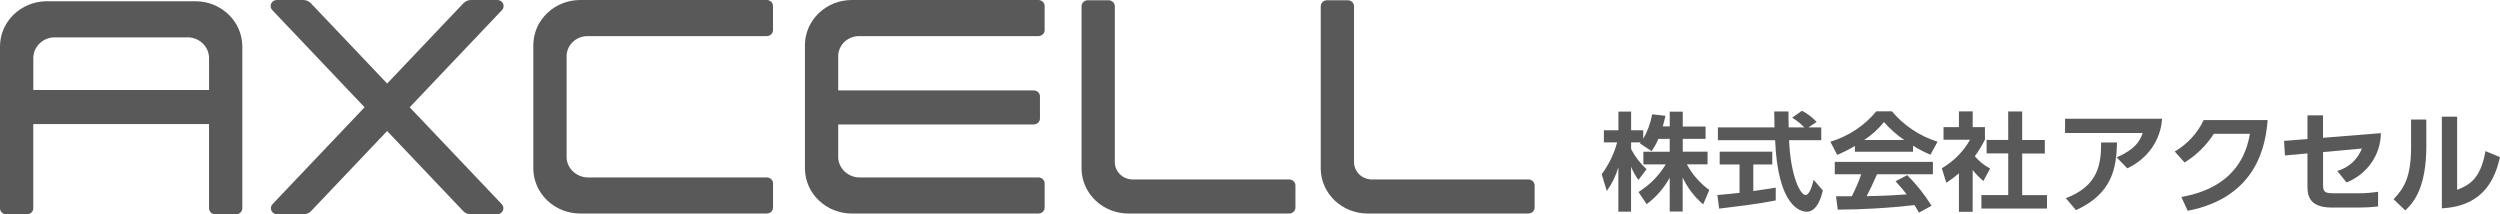
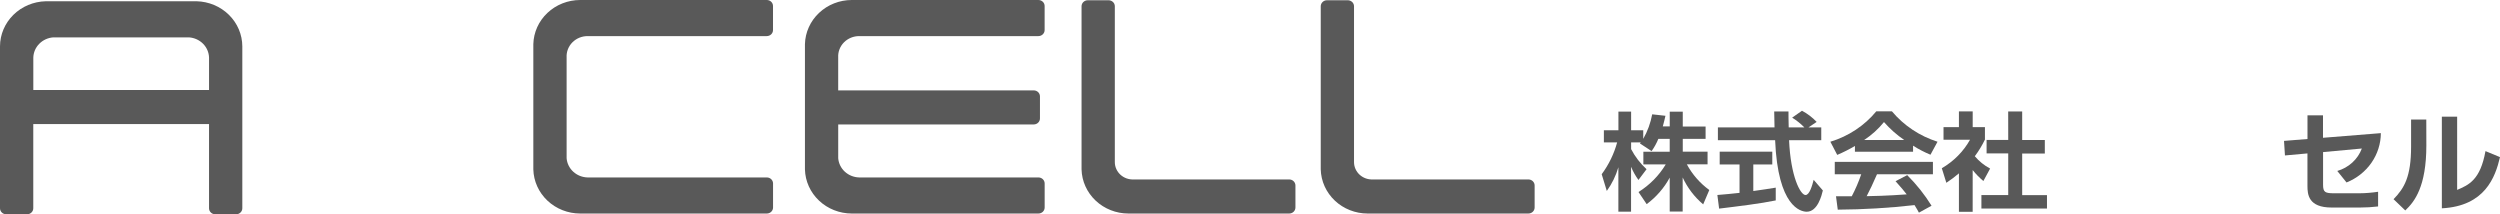
<svg xmlns="http://www.w3.org/2000/svg" width="350" height="30" viewBox="0 0 350 30" fill="none">
  <g clip-path="url(#clip0_106_127)">
    <path d="M232.168 19.442C231.922 20.046 231.606 20.62 231.225 21.156L229.59 20.082C229.633 20.035 229.674 19.985 229.711 19.933H228.356V20.875C228.902 21.926 229.633 22.879 230.517 23.69L229.382 25.195C228.965 24.62 228.618 24.001 228.348 23.349V29.63H226.572V23.415C226.228 24.6 225.68 25.722 224.952 26.733L224.238 24.392C225.232 23.047 225.964 21.538 226.399 19.94H224.542V18.234H226.579V15.628H228.356V18.234H230.054V19.44C230.664 18.369 231.087 17.209 231.306 16.005L233.163 16.21C233.072 16.612 232.992 16.97 232.792 17.698H233.764V15.633H235.587V17.716H238.783V19.442H235.587V21.231H239.059V23.005H236.16C236.915 24.415 237.989 25.644 239.302 26.601L238.445 28.612C237.217 27.571 236.237 26.285 235.574 24.844V29.61H233.759V24.87C232.977 26.318 231.876 27.584 230.534 28.579L229.391 26.882C230.961 25.9 232.267 24.574 233.205 23.013H230.071V21.245H233.76V19.442H232.168Z" fill="#595959" />
    <path d="M240.432 27.299C241.468 27.216 242.502 27.117 243.535 27.001V23.027H240.756V21.237H248.12V23.027H245.462V26.744C246.772 26.566 247.777 26.402 248.604 26.269V28.059C246.443 28.505 243.492 28.863 240.676 29.206L240.432 27.299ZM253.188 17.835H254.977V19.625H250.471C250.688 24.728 252.061 27.303 252.771 27.303C253.329 27.303 253.698 26.007 253.913 25.176L255.199 26.664C255.044 27.319 254.477 29.641 252.945 29.641C252.111 29.641 248.901 28.969 248.517 19.626H240.506V17.836H248.434C248.434 17.434 248.389 15.909 248.389 15.604H250.388C250.388 15.841 250.388 16.883 250.418 17.836H252.609C252.099 17.317 251.526 16.858 250.902 16.469L252.279 15.505C253.048 15.914 253.742 16.442 254.332 17.069L253.188 17.835Z" fill="#595959" />
    <path d="M259.694 20.434C258.896 20.904 258.067 21.323 257.211 21.686L256.251 19.843C258.786 19.075 261.025 17.593 262.679 15.588H264.87C266.529 17.568 268.746 19.046 271.254 19.843L270.266 21.661C269.416 21.31 268.6 20.886 267.829 20.394V21.242H259.688L259.694 20.434ZM268.648 29.77C268.48 29.473 268.372 29.247 268.035 28.713C264.467 29.118 260.878 29.331 257.286 29.352L257.04 27.478H259.247C259.77 26.485 260.213 25.455 260.573 24.396H256.868V22.659H270.609V24.396H262.78C262.196 25.724 261.807 26.573 261.332 27.465C261.825 27.465 264.403 27.405 266.936 27.212C266.594 26.766 266.194 26.274 265.375 25.366L267.011 24.518C268.313 25.815 269.455 27.252 270.416 28.801L268.648 29.77ZM266.595 19.603C265.543 18.883 264.589 18.039 263.757 17.089C262.971 18.06 262.033 18.908 260.978 19.603H266.595Z" fill="#595959" />
    <path d="M276.173 29.65H274.249V24.268C273.692 24.745 273.104 25.187 272.488 25.591L271.854 23.552C273.519 22.587 274.884 21.208 275.806 19.56H272.093V17.798H274.249V15.595H276.177V17.798H277.891V19.539C277.497 20.358 277.022 21.139 276.473 21.872C277.066 22.575 277.793 23.162 278.616 23.601L277.673 25.342C277.122 24.881 276.62 24.367 276.175 23.81L276.173 29.65ZM281.146 15.607H283.105V19.6H286.275V21.49H283.105V27.322H286.577V29.196H277.397V27.312H281.152V21.478H278.123V19.59H281.152L281.146 15.607Z" fill="#595959" />
-     <path d="M302.692 16.626C302.599 18.097 302.098 19.517 301.241 20.737C300.383 21.957 299.201 22.932 297.819 23.561L296.333 22.037C298.904 20.902 299.562 19.801 299.98 18.618H289.109V16.626H302.692ZM289.219 27.748C293.705 26.038 294.172 23.067 294.155 19.944H296.383C296.303 23.564 295.703 27.116 290.637 29.416L289.219 27.748Z" fill="#595959" />
-     <path d="M305.389 27.578C309.778 26.802 314.021 24.53 314.985 18.73H309.938C308.902 20.349 307.501 21.724 305.84 22.751L304.467 21.211C306.245 20.168 307.656 18.632 308.515 16.805H317.47C317.216 19.934 316.219 27.585 306.276 29.511L305.389 27.578Z" fill="#595959" />
    <path d="M319.893 21.763L319.763 19.724L323.048 19.462V16.148H325.22V19.29L333.32 18.639C333.314 20.118 332.855 21.563 331.999 22.792C331.144 24.02 329.932 24.978 328.514 25.545L327.22 23.935C328.007 23.707 328.729 23.303 329.326 22.758C329.923 22.212 330.379 21.54 330.658 20.793L325.23 21.292V25.853C325.23 26.927 325.516 27.059 326.811 27.059H330.312C331.19 27.052 332.066 26.981 332.933 26.847V28.903C332.087 29.005 331.236 29.056 330.383 29.055H326.431C323.172 29.055 323.043 27.222 323.043 26.027V21.478L319.893 21.763Z" fill="#595959" />
    <path d="M339.689 20.347C339.689 26.13 338.045 28.231 336.738 29.462L335.099 27.888C336.601 26.335 337.552 24.763 337.552 20.519V16.739H339.681L339.689 20.347ZM344 26.585C345.614 25.897 347.242 25.209 347.967 21.155L350 21.997C349.34 24.812 347.889 28.854 341.859 29.164V16.333H344.001L344 26.585Z" fill="#595959" />
    <path d="M27.517 0.176H6.406C4.695 0.218 3.069 0.9 1.872 2.08C0.676 3.259 0.004 4.842 0 6.492V29.157C0 29.381 0.092 29.595 0.256 29.753C0.42 29.911 0.642 30 0.874 30H3.785C4.017 30 4.239 29.911 4.403 29.753C4.567 29.595 4.659 29.381 4.659 29.157V17.368H29.264V29.157C29.264 29.381 29.356 29.595 29.52 29.753C29.684 29.911 29.906 30 30.138 30H33.05C33.282 30 33.505 29.911 33.669 29.753C33.833 29.595 33.925 29.381 33.925 29.157V6.492C33.92 4.842 33.248 3.259 32.052 2.079C30.855 0.9 29.228 0.217 27.517 0.176ZM4.665 12.596V8.065C4.683 7.343 4.979 6.654 5.495 6.131C6.011 5.607 6.71 5.287 7.457 5.232H26.468C27.216 5.286 27.916 5.605 28.433 6.129C28.951 6.653 29.247 7.344 29.266 8.067V12.596H4.665Z" fill="#595959" />
    <path d="M107.356 0H81.218C79.507 0.004 77.865 0.652 76.641 1.805C75.418 2.958 74.709 4.526 74.666 6.175V23.719C74.709 25.368 75.418 26.936 76.641 28.089C77.865 29.242 79.507 29.89 81.218 29.894H107.356C107.587 29.894 107.808 29.805 107.972 29.648C108.135 29.491 108.227 29.277 108.227 29.054V25.682C108.227 25.46 108.135 25.246 107.972 25.089C107.808 24.931 107.587 24.843 107.356 24.843H82.269C81.519 24.825 80.802 24.54 80.258 24.041C79.714 23.543 79.381 22.867 79.326 22.145V8.031C79.305 7.646 79.366 7.262 79.505 6.901C79.644 6.54 79.857 6.21 80.133 5.932C80.408 5.653 80.74 5.432 81.107 5.281C81.475 5.13 81.87 5.053 82.269 5.054H107.344C107.577 5.054 107.8 4.965 107.964 4.807C108.129 4.648 108.221 4.433 108.221 4.209V0.84C108.221 0.618 108.13 0.405 107.968 0.248C107.806 0.091 107.586 0.001 107.356 0Z" fill="#595959" />
    <path d="M145.377 0H119.239C117.528 0.005 115.887 0.653 114.665 1.807C113.442 2.96 112.734 4.528 112.692 6.176V23.719C112.735 25.368 113.443 26.936 114.667 28.089C115.89 29.242 117.532 29.89 119.243 29.894H145.381C145.612 29.894 145.834 29.805 145.997 29.648C146.161 29.491 146.252 29.277 146.252 29.054V25.682C146.252 25.46 146.161 25.246 145.997 25.089C145.834 24.931 145.612 24.843 145.381 24.843H120.292C119.542 24.825 118.825 24.539 118.281 24.041C117.737 23.542 117.405 22.867 117.35 22.145V17.422H144.724C144.955 17.422 145.176 17.333 145.339 17.176C145.502 17.019 145.594 16.806 145.594 16.583V13.492C145.594 13.27 145.502 13.057 145.339 12.899C145.176 12.742 144.955 12.654 144.724 12.654H117.348V8.031C117.327 7.646 117.388 7.262 117.527 6.901C117.665 6.54 117.879 6.21 118.154 5.932C118.43 5.653 118.761 5.432 119.128 5.281C119.496 5.13 119.891 5.053 120.29 5.054H145.371C145.604 5.054 145.827 4.965 145.991 4.807C146.156 4.648 146.248 4.433 146.248 4.209V0.84C146.248 0.617 146.156 0.404 145.992 0.247C145.829 0.09 145.608 0.001 145.377 0.001V0Z" fill="#595959" />
-     <path d="M69.639 0H65.947C65.745 0.001 65.546 0.042 65.362 0.12C65.177 0.199 65.012 0.314 64.876 0.457L54.203 11.694L43.524 0.457C43.388 0.313 43.222 0.198 43.038 0.12C42.853 0.041 42.654 0 42.452 0L38.761 0C38.591 0 38.426 0.048 38.284 0.137C38.142 0.227 38.03 0.354 37.962 0.503C37.894 0.653 37.872 0.818 37.899 0.979C37.927 1.141 38.002 1.291 38.117 1.411L51.041 15.017L38.152 28.583C38.038 28.704 37.962 28.854 37.934 29.016C37.907 29.177 37.928 29.343 37.997 29.493C38.065 29.643 38.177 29.771 38.32 29.86C38.462 29.95 38.628 29.997 38.798 29.997H42.486C42.688 29.997 42.887 29.957 43.072 29.879C43.256 29.801 43.422 29.686 43.559 29.543L54.199 18.341L64.84 29.543C64.976 29.687 65.142 29.801 65.327 29.88C65.512 29.958 65.712 29.999 65.914 29.999H69.609C69.778 29.998 69.943 29.95 70.084 29.86C70.225 29.771 70.336 29.644 70.404 29.495C70.472 29.346 70.494 29.182 70.467 29.021C70.44 28.86 70.365 28.711 70.252 28.59L57.357 15.017L70.283 1.408C70.397 1.288 70.471 1.138 70.498 0.977C70.525 0.817 70.504 0.652 70.435 0.503C70.367 0.354 70.256 0.227 70.114 0.138C69.973 0.048 69.808 0.001 69.639 0Z" fill="#595959" />
    <path d="M180.488 25.122H158.728C158.388 25.14 158.046 25.09 157.726 24.977C157.405 24.864 157.112 24.689 156.864 24.463C156.616 24.237 156.418 23.964 156.283 23.662C156.147 23.36 156.077 23.035 156.076 22.706V0.878C156.076 0.655 155.984 0.441 155.82 0.283C155.656 0.125 155.434 0.036 155.202 0.036H152.29C152.058 0.036 151.836 0.125 151.673 0.283C151.509 0.441 151.417 0.655 151.417 0.878V23.719C151.46 25.368 152.168 26.936 153.392 28.089C154.615 29.242 156.257 29.89 157.969 29.894H180.487C180.719 29.894 180.941 29.805 181.105 29.647C181.269 29.489 181.361 29.275 181.361 29.051V25.965C181.361 25.741 181.269 25.527 181.105 25.369C180.942 25.211 180.72 25.122 180.488 25.122Z" fill="#595959" />
    <path d="M213.976 25.122H192.216C191.875 25.14 191.534 25.09 191.213 24.977C190.893 24.864 190.6 24.689 190.351 24.463C190.103 24.237 189.905 23.964 189.77 23.662C189.635 23.36 189.564 23.035 189.563 22.706V0.878C189.563 0.655 189.471 0.441 189.307 0.283C189.143 0.125 188.921 0.036 188.689 0.036H185.777C185.545 0.036 185.323 0.125 185.16 0.283C184.996 0.441 184.904 0.655 184.904 0.878V23.719C184.947 25.368 185.656 26.936 186.879 28.089C188.103 29.242 189.745 29.89 191.456 29.894H213.974C214.206 29.894 214.428 29.805 214.592 29.647C214.756 29.489 214.848 29.275 214.848 29.051V25.965C214.848 25.741 214.756 25.527 214.593 25.369C214.429 25.211 214.207 25.122 213.976 25.122Z" fill="#595959" />
  </g>
  <defs>
    <clipPath id="clip0_106_127">
      <rect width="350" height="30" fill="white" />
    </clipPath>
  </defs>
</svg>